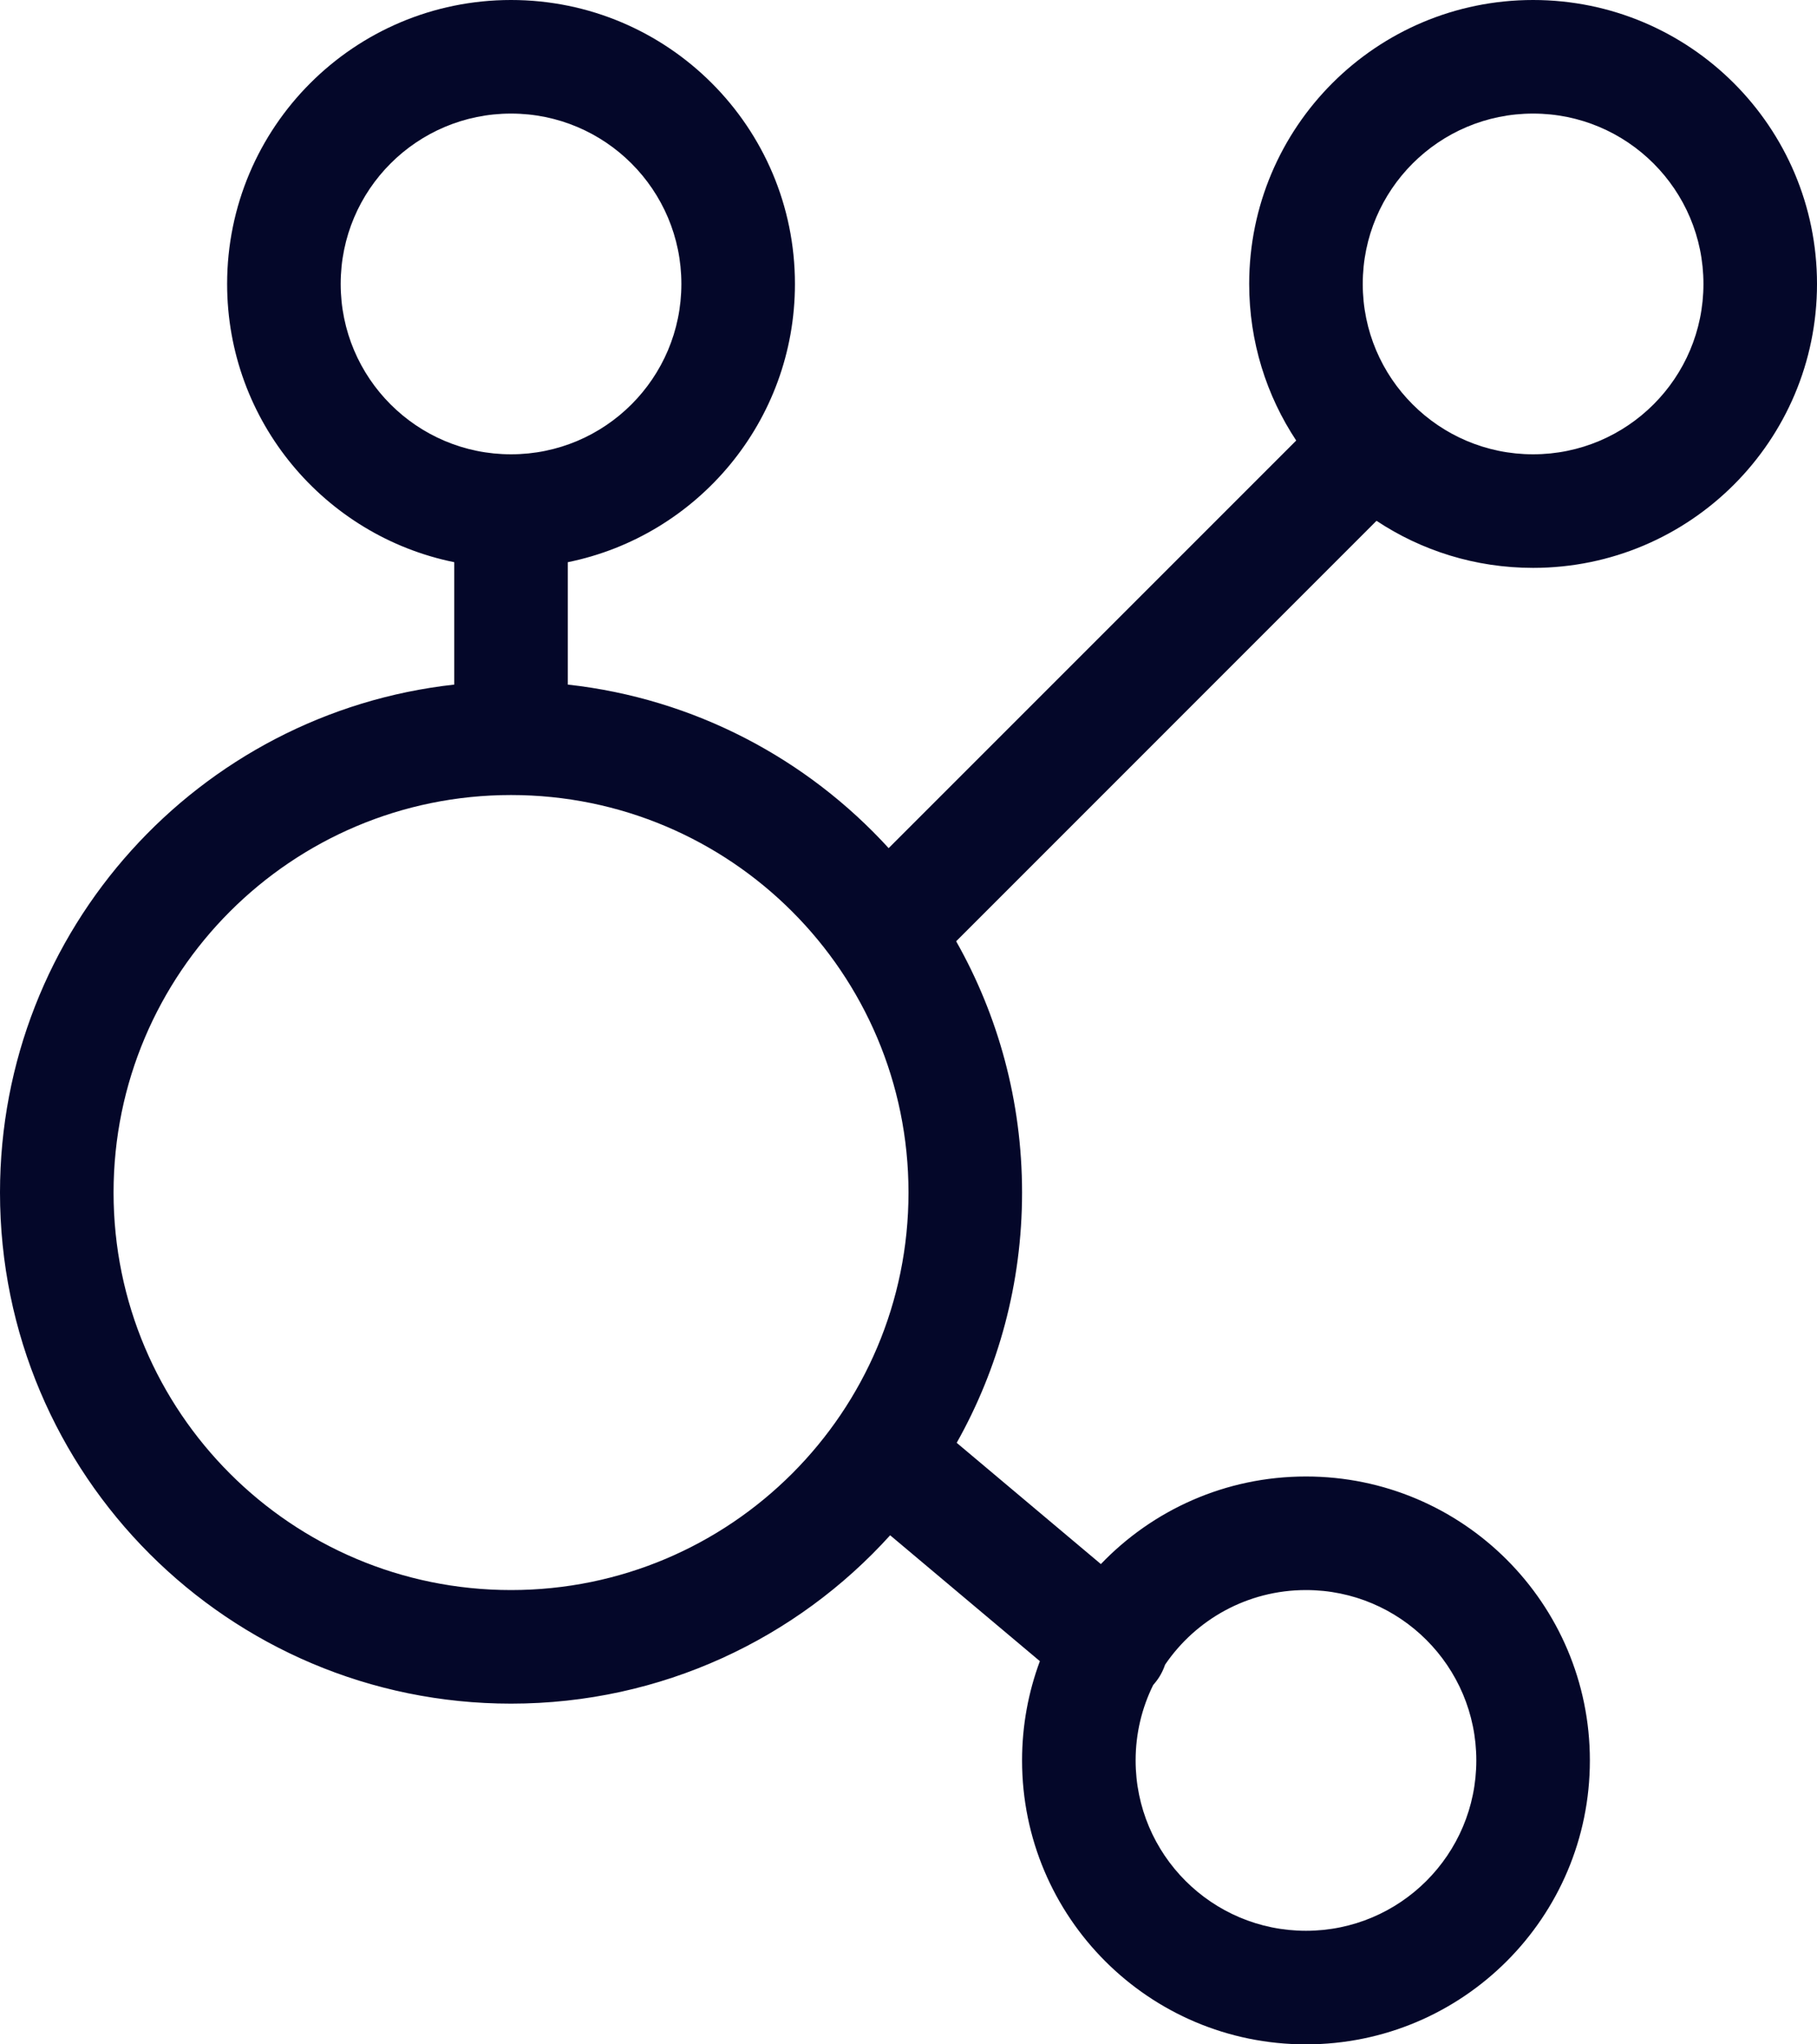
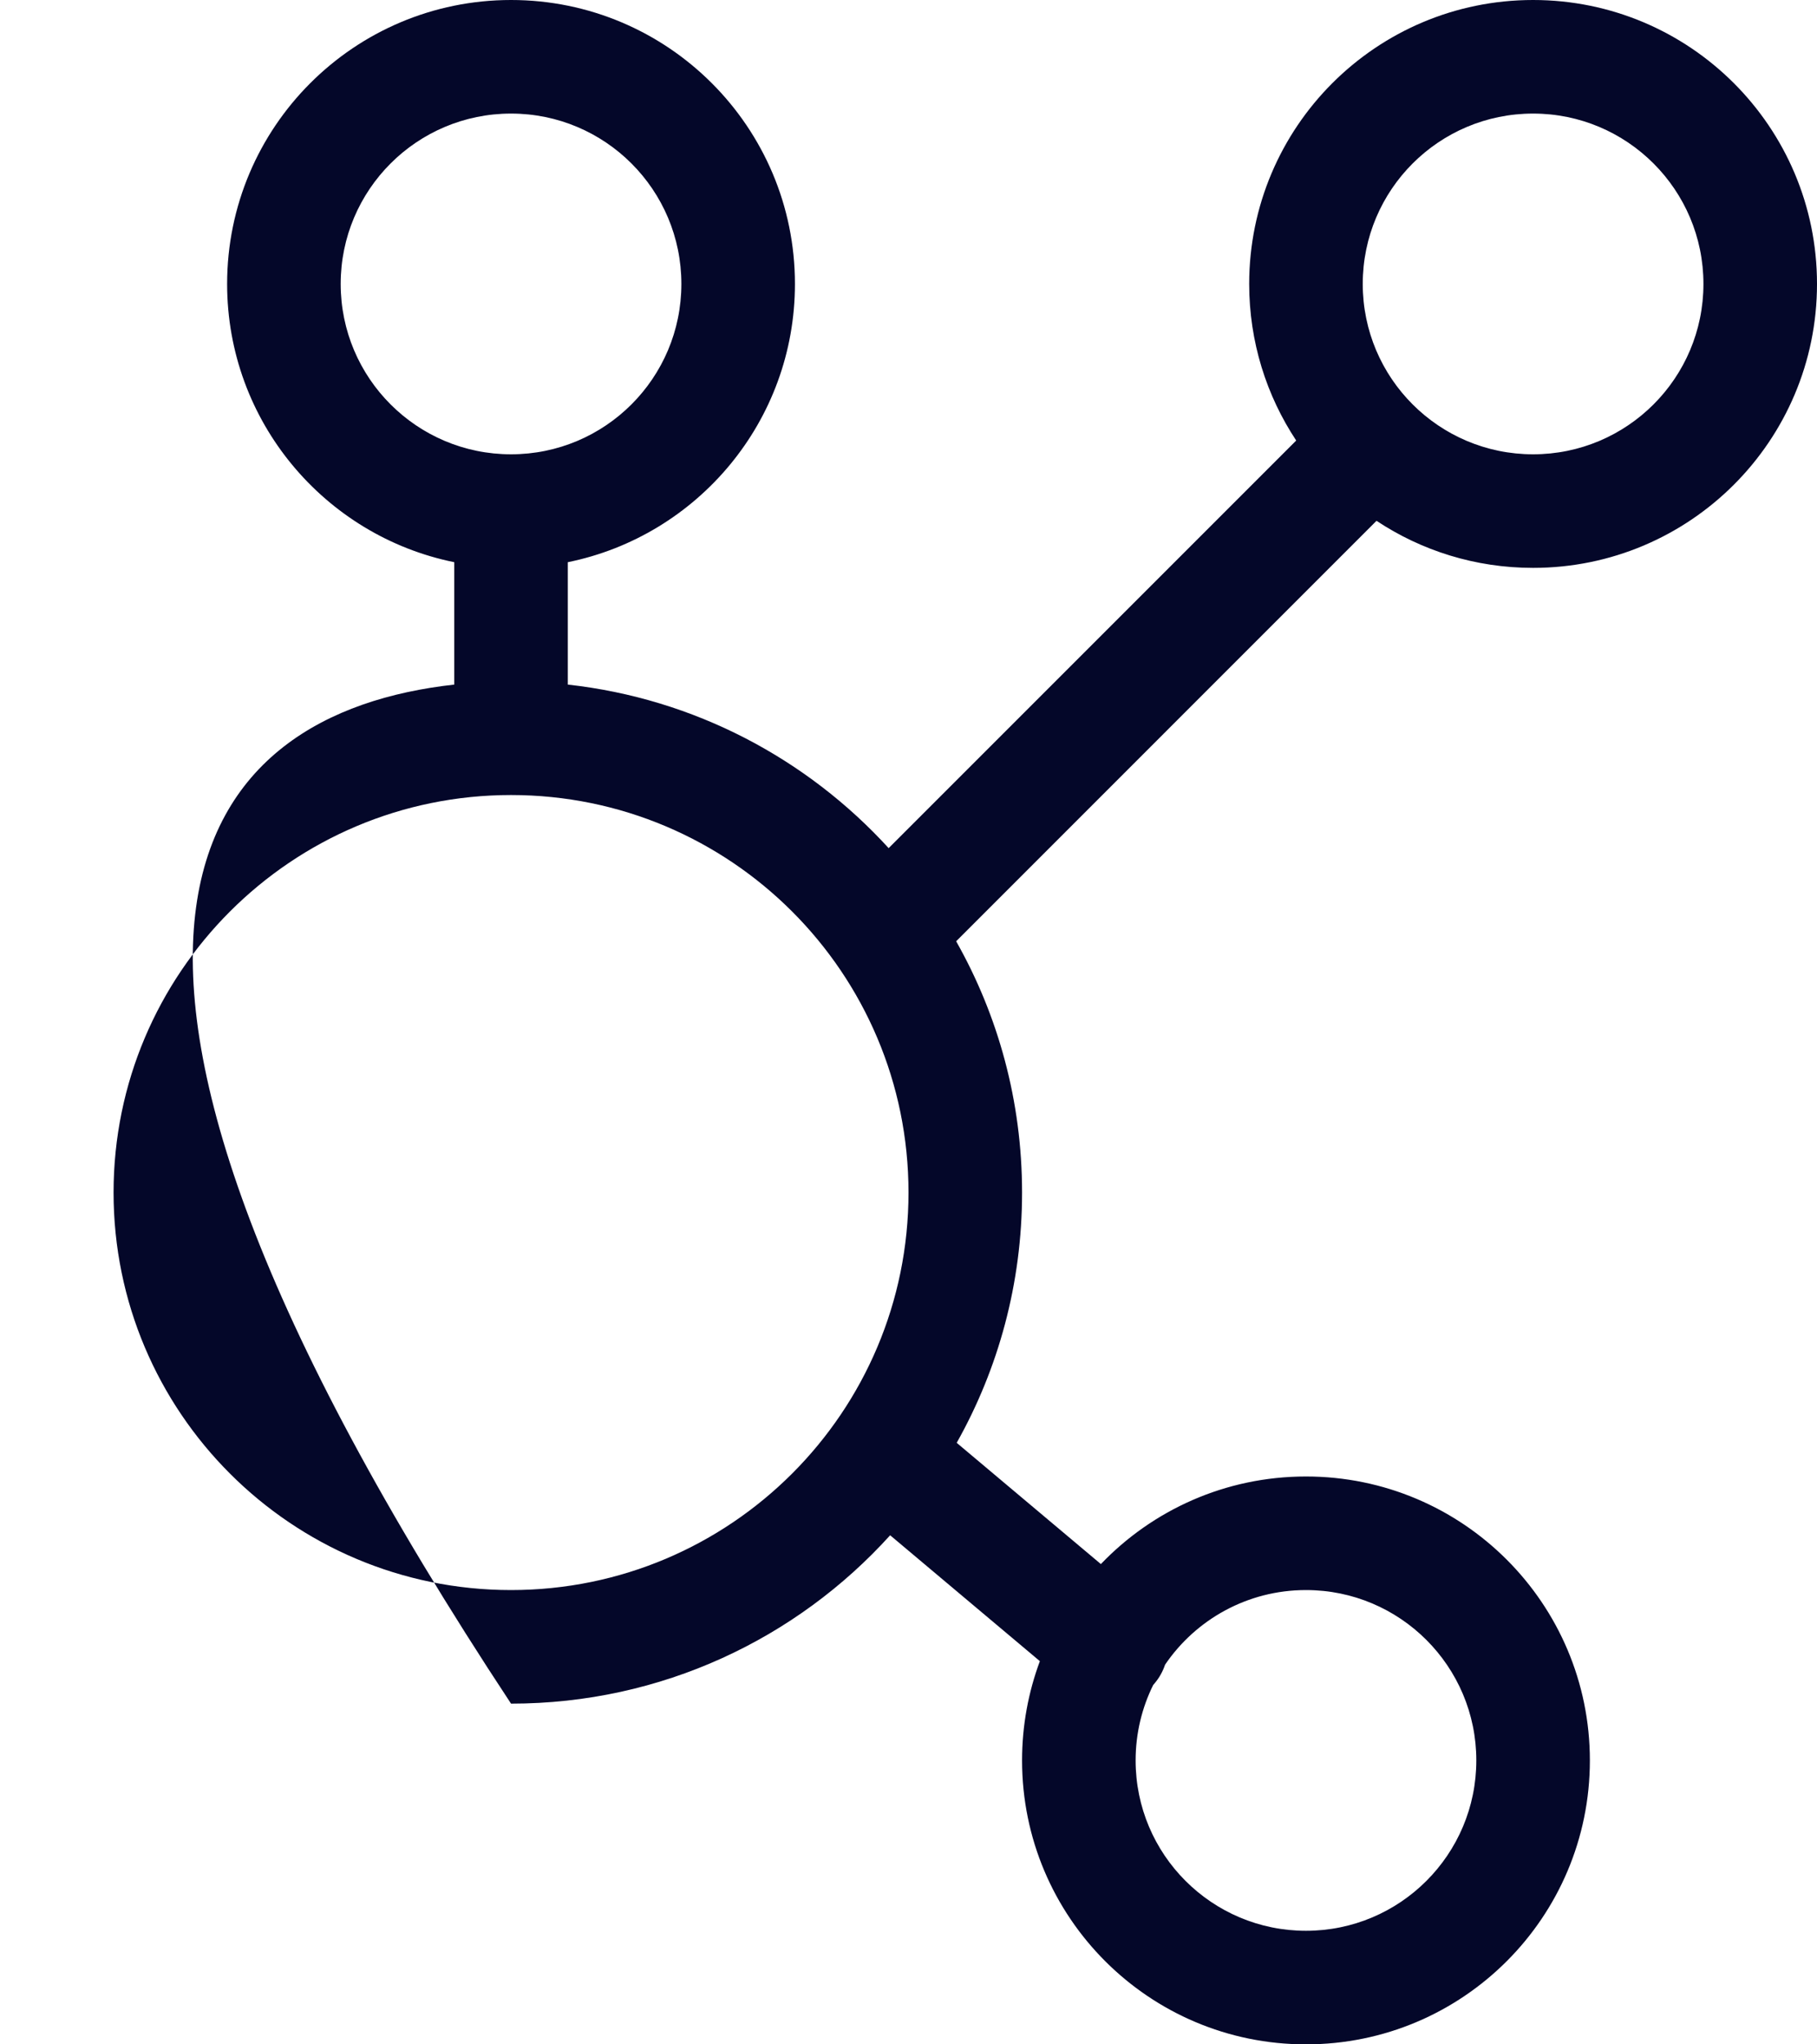
<svg xmlns="http://www.w3.org/2000/svg" width="40" height="45" viewBox="0 0 40 45" fill="none">
-   <path fill-rule="evenodd" clip-rule="evenodd" d="M17.5 6.25C17.5 9.274 15.353 11.796 12.5 12.375V15.069C15.288 15.377 17.769 16.704 19.563 18.669L28.535 9.697C27.881 8.709 27.5 7.524 27.5 6.25C27.5 2.798 30.298 0 33.75 0C37.202 0 40 2.798 40 6.25C40 9.702 37.202 12.5 33.75 12.5C32.476 12.5 31.291 12.119 30.303 11.464L21.049 20.719C21.973 22.352 22.5 24.239 22.5 26.25C22.5 28.252 21.977 30.131 21.061 31.759L24.235 34.428C25.373 33.24 26.975 32.5 28.75 32.5C32.202 32.5 35 35.298 35 38.75C35 42.202 32.202 45 28.75 45C25.298 45 22.5 42.202 22.5 38.75C22.5 37.981 22.639 37.245 22.892 36.565L19.596 33.794C17.538 36.07 14.561 37.5 11.25 37.5C5.037 37.5 0 32.463 0 26.25C0 20.459 4.375 15.691 10 15.069V12.375C7.147 11.796 5 9.274 5 6.25C5 2.798 7.798 0 11.25 0C14.702 0 17.5 2.798 17.5 6.25ZM7.5 6.25C7.5 8.321 9.179 10 11.25 10C13.321 10 15 8.321 15 6.25C15 4.179 13.321 2.5 11.25 2.5C9.179 2.5 7.5 4.179 7.5 6.25ZM25.397 37.078L25.387 37.089C25.139 37.59 25 38.154 25 38.75C25 40.821 26.679 42.5 28.75 42.5C30.821 42.5 32.5 40.821 32.5 38.75C32.5 36.679 30.821 35 28.75 35C27.46 35 26.322 35.651 25.648 36.643C25.599 36.789 25.523 36.929 25.417 37.054C25.41 37.062 25.404 37.07 25.397 37.078ZM33.75 10C31.679 10 30 8.321 30 6.25C30 4.179 31.679 2.5 33.75 2.5C35.821 2.5 37.5 4.179 37.5 6.25C37.5 8.321 35.821 10 33.75 10ZM11.25 35C6.418 35 2.5 31.082 2.5 26.25C2.5 21.418 6.418 17.5 11.25 17.5C16.082 17.5 20 21.418 20 26.25C20 31.082 16.082 35 11.25 35Z" fill="#040729" />
+   <path fill-rule="evenodd" clip-rule="evenodd" d="M17.5 6.25C17.5 9.274 15.353 11.796 12.5 12.375V15.069C15.288 15.377 17.769 16.704 19.563 18.669L28.535 9.697C27.881 8.709 27.5 7.524 27.5 6.25C27.5 2.798 30.298 0 33.75 0C37.202 0 40 2.798 40 6.25C40 9.702 37.202 12.5 33.75 12.5C32.476 12.5 31.291 12.119 30.303 11.464L21.049 20.719C21.973 22.352 22.5 24.239 22.5 26.25C22.5 28.252 21.977 30.131 21.061 31.759L24.235 34.428C25.373 33.24 26.975 32.5 28.75 32.5C32.202 32.5 35 35.298 35 38.75C35 42.202 32.202 45 28.75 45C25.298 45 22.5 42.202 22.5 38.75C22.5 37.981 22.639 37.245 22.892 36.565L19.596 33.794C17.538 36.07 14.561 37.5 11.25 37.5C0 20.459 4.375 15.691 10 15.069V12.375C7.147 11.796 5 9.274 5 6.25C5 2.798 7.798 0 11.25 0C14.702 0 17.5 2.798 17.5 6.25ZM7.5 6.25C7.5 8.321 9.179 10 11.25 10C13.321 10 15 8.321 15 6.25C15 4.179 13.321 2.5 11.25 2.5C9.179 2.5 7.5 4.179 7.5 6.25ZM25.397 37.078L25.387 37.089C25.139 37.59 25 38.154 25 38.75C25 40.821 26.679 42.5 28.75 42.5C30.821 42.5 32.5 40.821 32.5 38.75C32.5 36.679 30.821 35 28.75 35C27.46 35 26.322 35.651 25.648 36.643C25.599 36.789 25.523 36.929 25.417 37.054C25.41 37.062 25.404 37.07 25.397 37.078ZM33.75 10C31.679 10 30 8.321 30 6.25C30 4.179 31.679 2.5 33.75 2.5C35.821 2.5 37.5 4.179 37.5 6.25C37.5 8.321 35.821 10 33.75 10ZM11.25 35C6.418 35 2.5 31.082 2.5 26.25C2.5 21.418 6.418 17.5 11.25 17.5C16.082 17.5 20 21.418 20 26.25C20 31.082 16.082 35 11.25 35Z" fill="#040729" />
</svg>